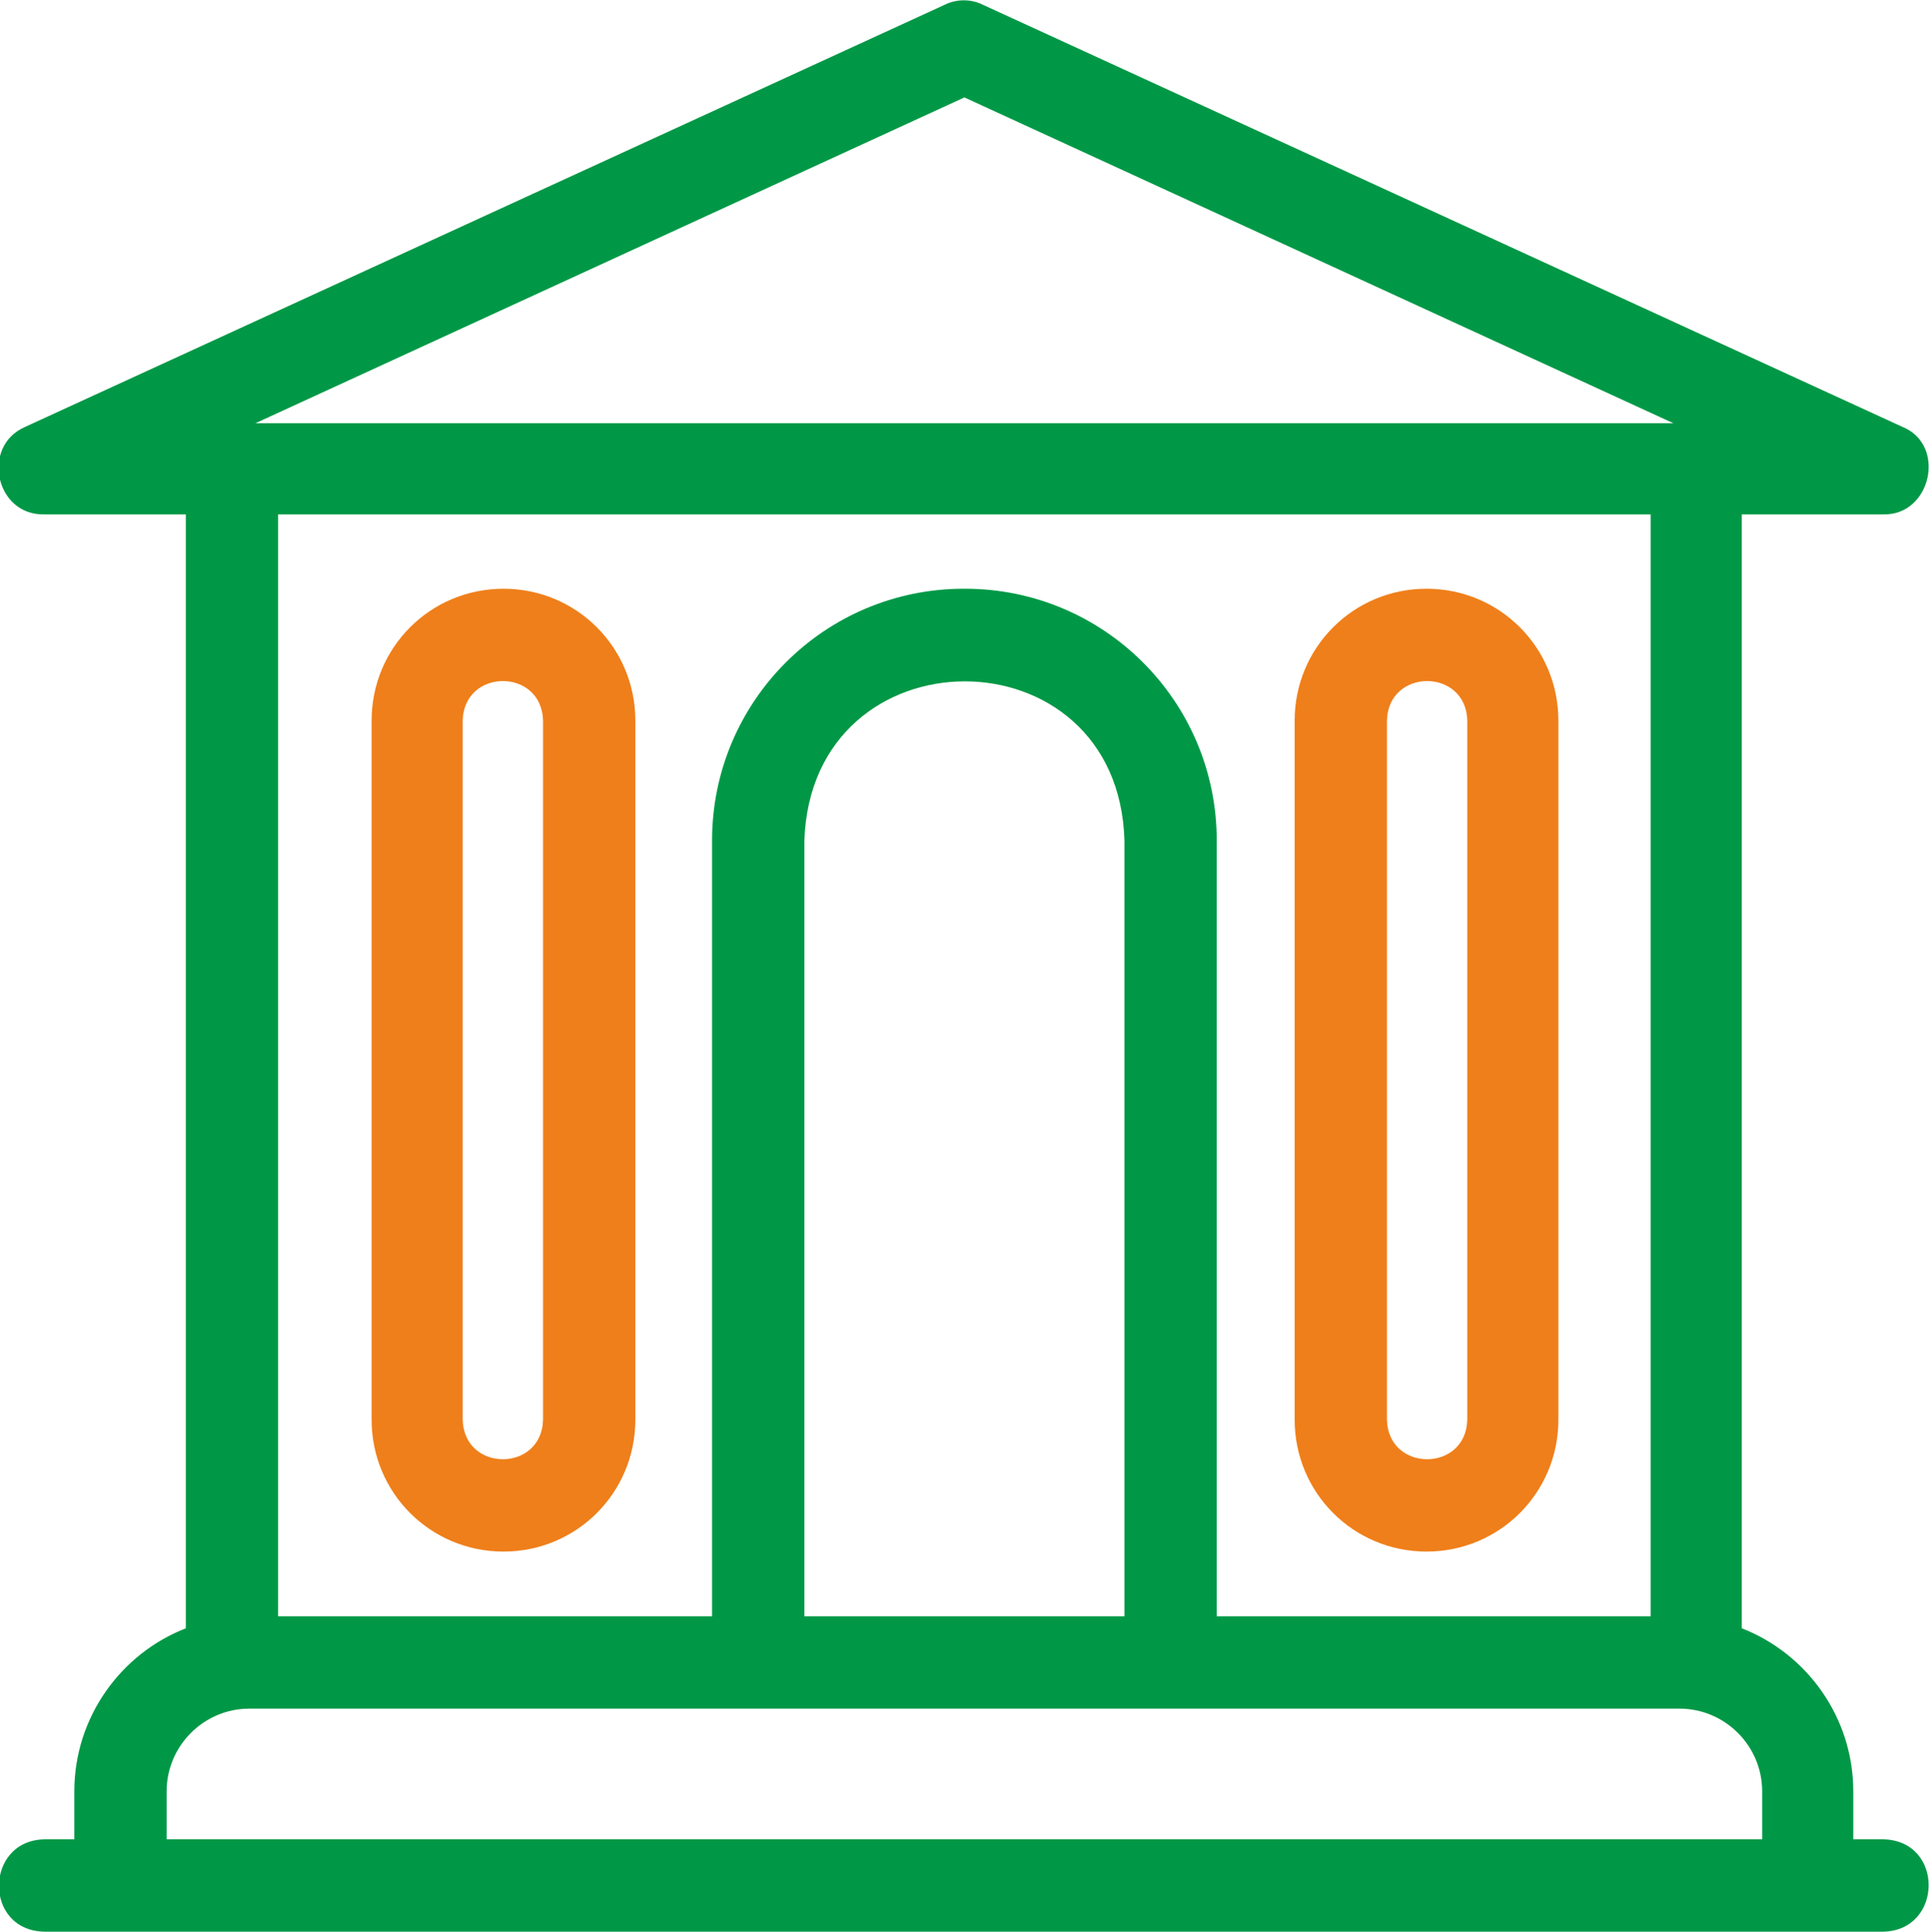
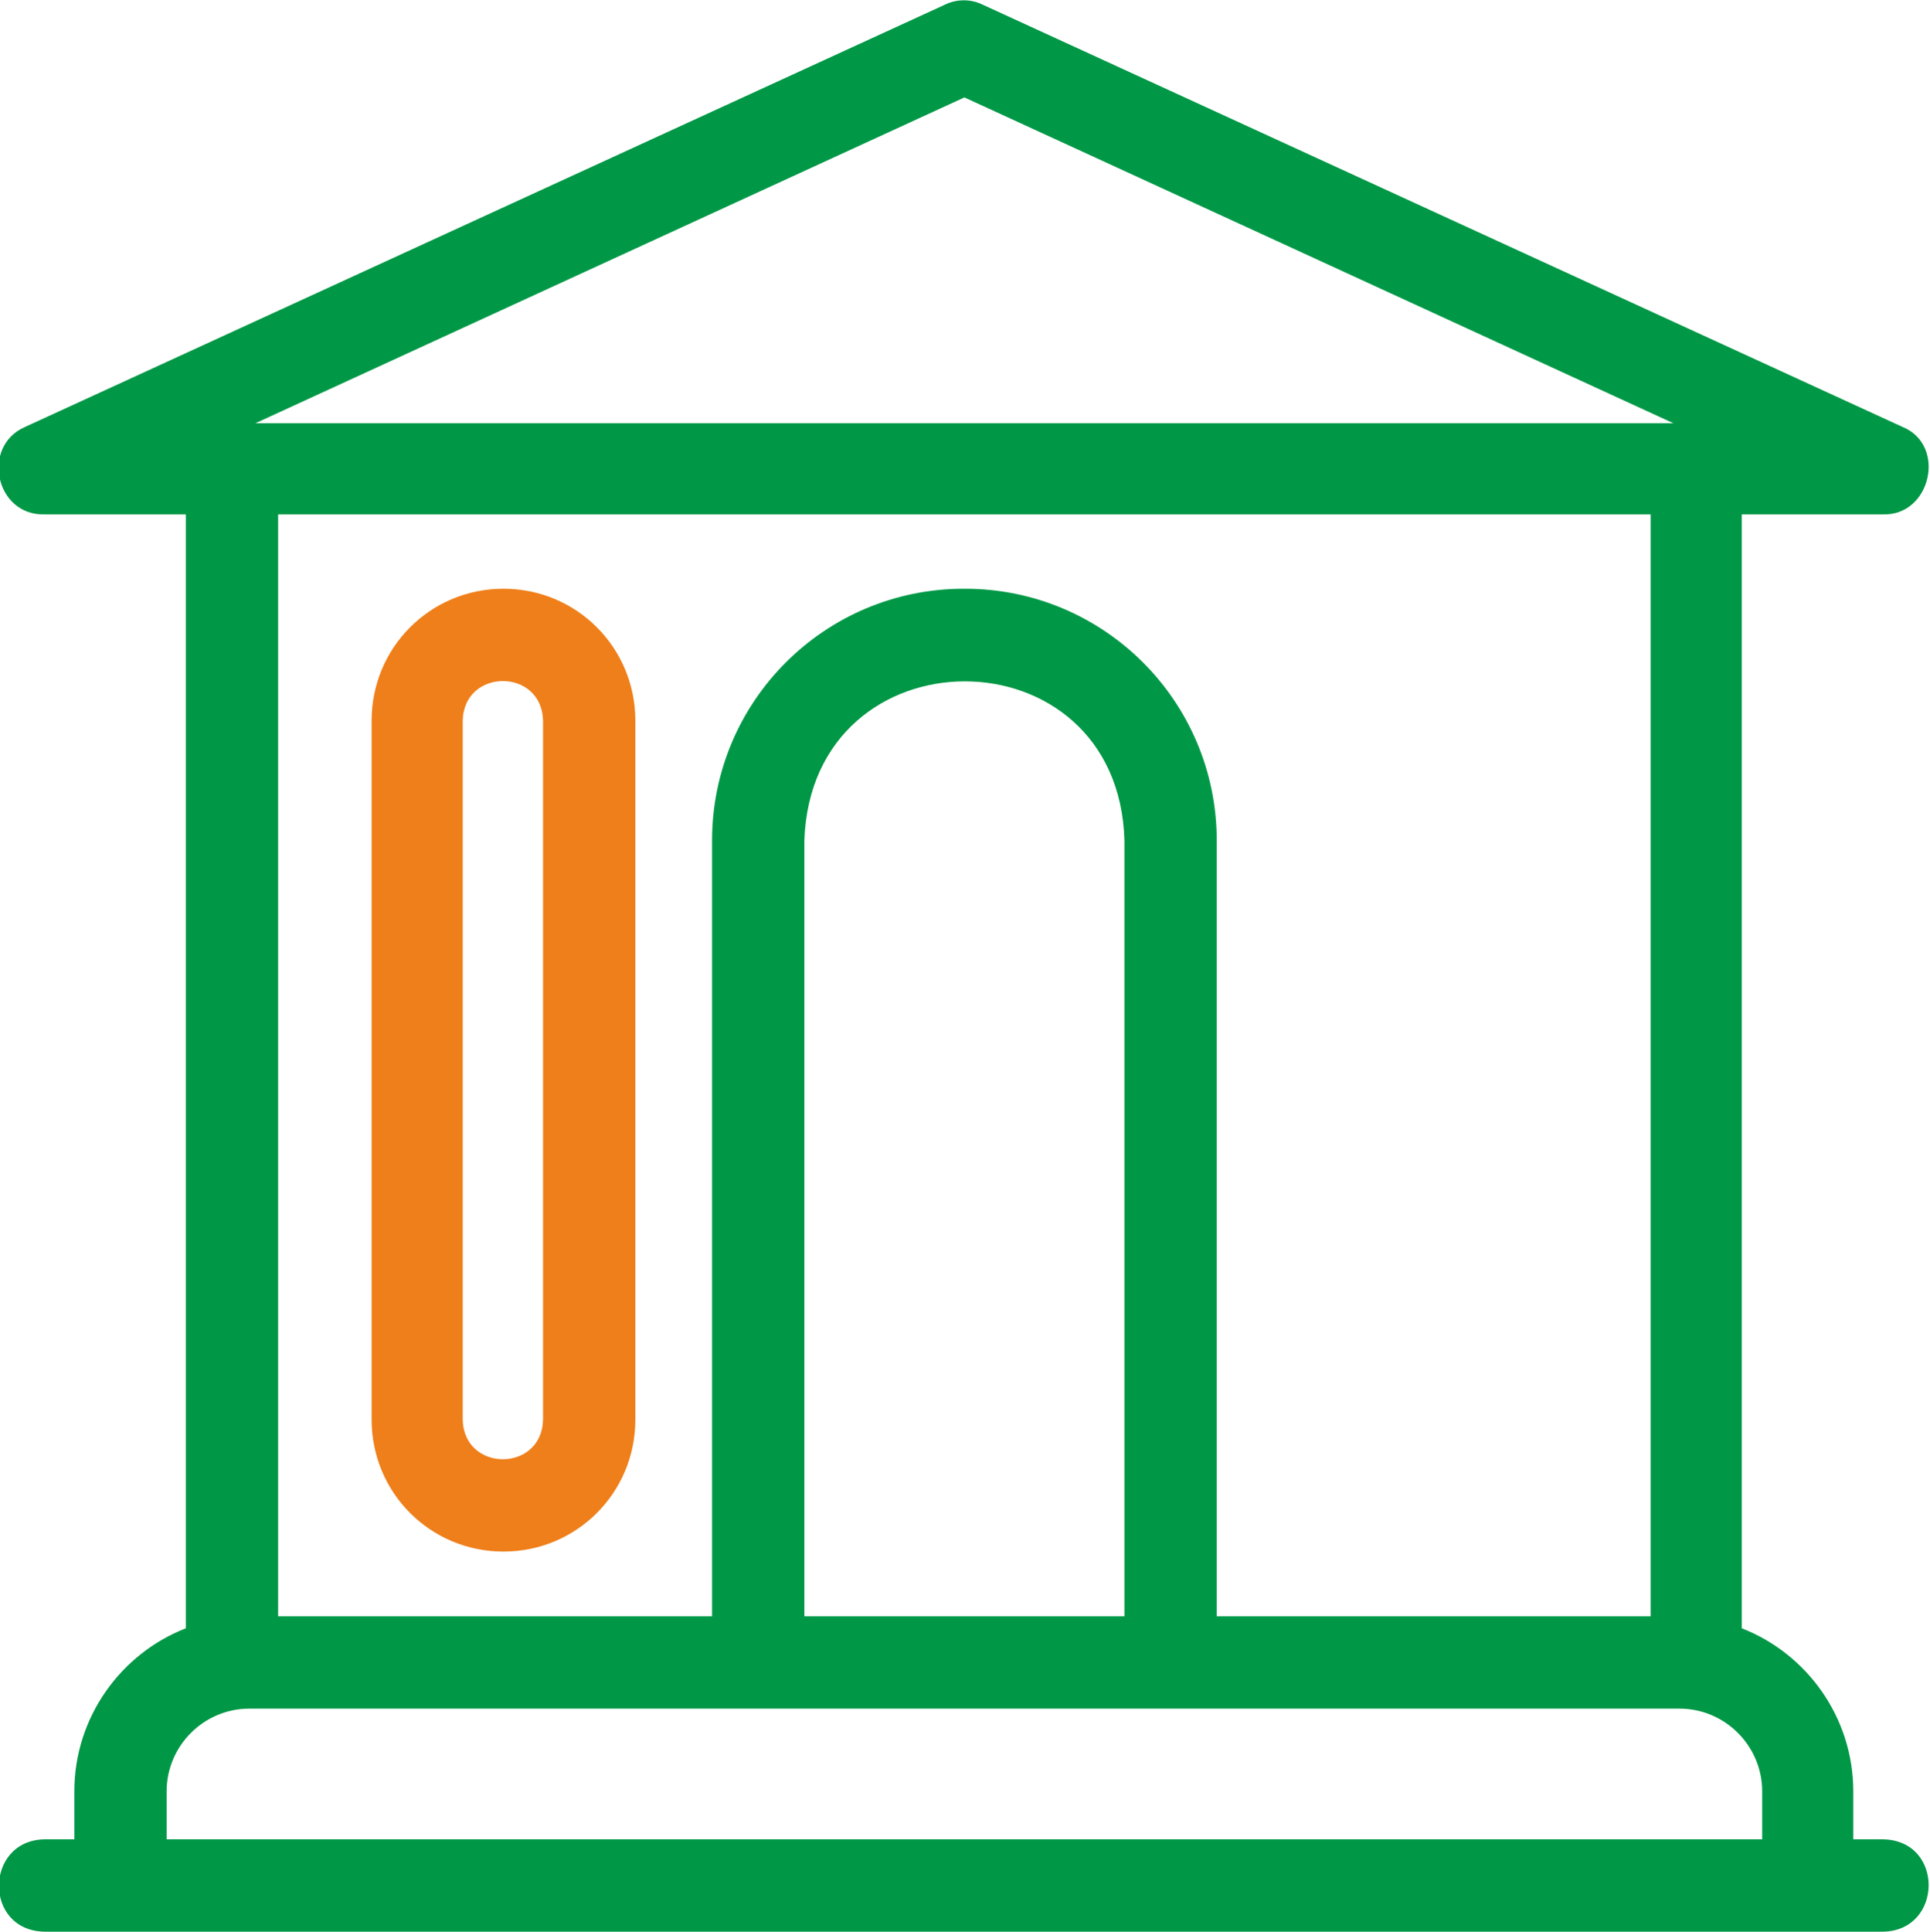
<svg xmlns="http://www.w3.org/2000/svg" xml:space="preserve" width="9.483mm" height="9.489mm" version="1.1" style="shape-rendering:geometricPrecision; text-rendering:geometricPrecision; image-rendering:optimizeQuality; fill-rule:evenodd; clip-rule:evenodd" viewBox="0 0 16.1 16.11">
  <defs>
    <style type="text/css">
   
    .fil1 {fill:#EF7F1A;fill-rule:nonzero}
    .fil0 {fill:#009846;fill-rule:nonzero}
   
  </style>
  </defs>
  <g id="Слой_x0020_1">
    <path class="fil0" d="M14.7 15.34l-13.31 0 0 -0.4c0,-0.38 0.31,-0.69 0.69,-0.69l11.93 0c0.38,0 0.69,0.31 0.69,0.69l0 0.4zm-5.32 -8.33l0 6.47 -2.67 0 0 -6.47c0.06,-1.77 2.62,-1.77 2.67,0zm-1.34 -2.1c-1.16,0 -2.1,0.94 -2.1,2.1l0 6.47 -3.62 0 0 -9.19 11.45 0 0 9.19 -3.62 0 0 -6.47c0,-1.16 -0.94,-2.1 -2.1,-2.1zm0 -4.1l5.92 2.72 -11.83 0 5.92 -2.72zm7.67 14.53l-0.25 0 0 -0.4c0,-0.62 -0.39,-1.15 -0.93,-1.36l0 -9.29 1.18 0c0.4,0.01 0.53,-0.58 0.16,-0.73l-7.67 -3.52c-0.1,-0.05 -0.22,-0.05 -0.32,0l-7.67 3.52c-0.37,0.16 -0.25,0.74 0.16,0.73l1.18 0 0 9.29c-0.54,0.21 -0.93,0.74 -0.93,1.36l0 0.4 -0.25 0c-0.5,0.01 -0.51,0.76 0,0.77l15.34 0c0.5,-0.01 0.51,-0.76 0,-0.77z" />
-     <path class="fil1" d="M11.57 6.01c0.01,-0.44 0.66,-0.44 0.67,0l0 5.83c-0.01,0.44 -0.66,0.44 -0.67,0l0 -5.83zm0.33 6.93c0.61,0 1.1,-0.49 1.1,-1.1l0 -5.83c0,-0.61 -0.49,-1.1 -1.1,-1.1 -0.61,0 -1.1,0.49 -1.1,1.1l0 5.83c0,0.61 0.49,1.1 1.1,1.1z" />
    <path class="fil1" d="M4.53 11.84c-0.01,0.44 -0.66,0.44 -0.67,0l0 -5.83c0.01,-0.44 0.66,-0.44 0.67,0l0 5.83zm-0.33 -6.93c-0.61,0 -1.1,0.49 -1.1,1.1l0 5.83c0,0.61 0.49,1.1 1.1,1.1 0.61,0 1.1,-0.49 1.1,-1.1l0 -5.83c0,-0.61 -0.49,-1.1 -1.1,-1.1z" />
  </g>
</svg>